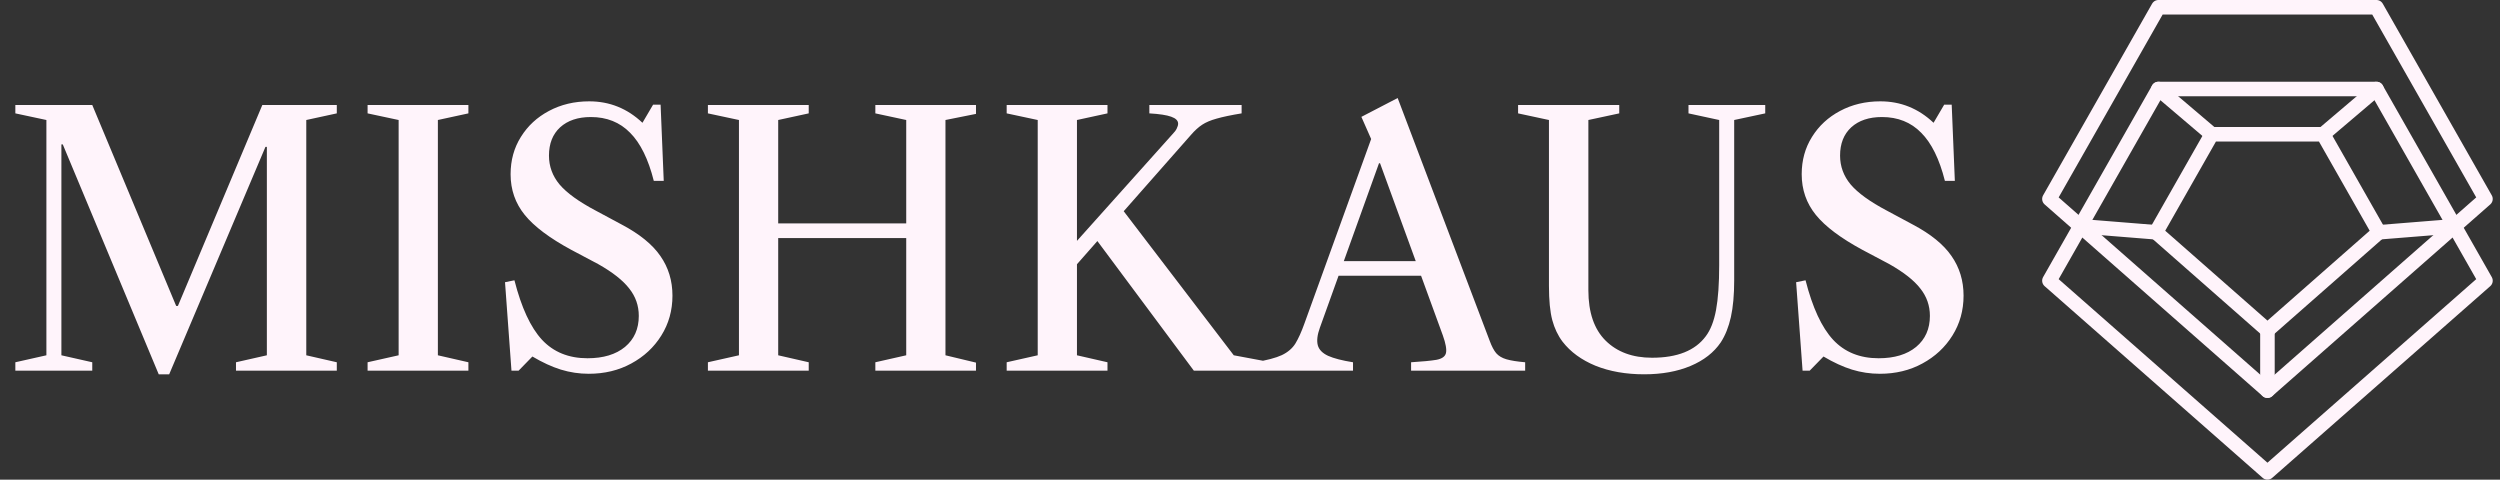
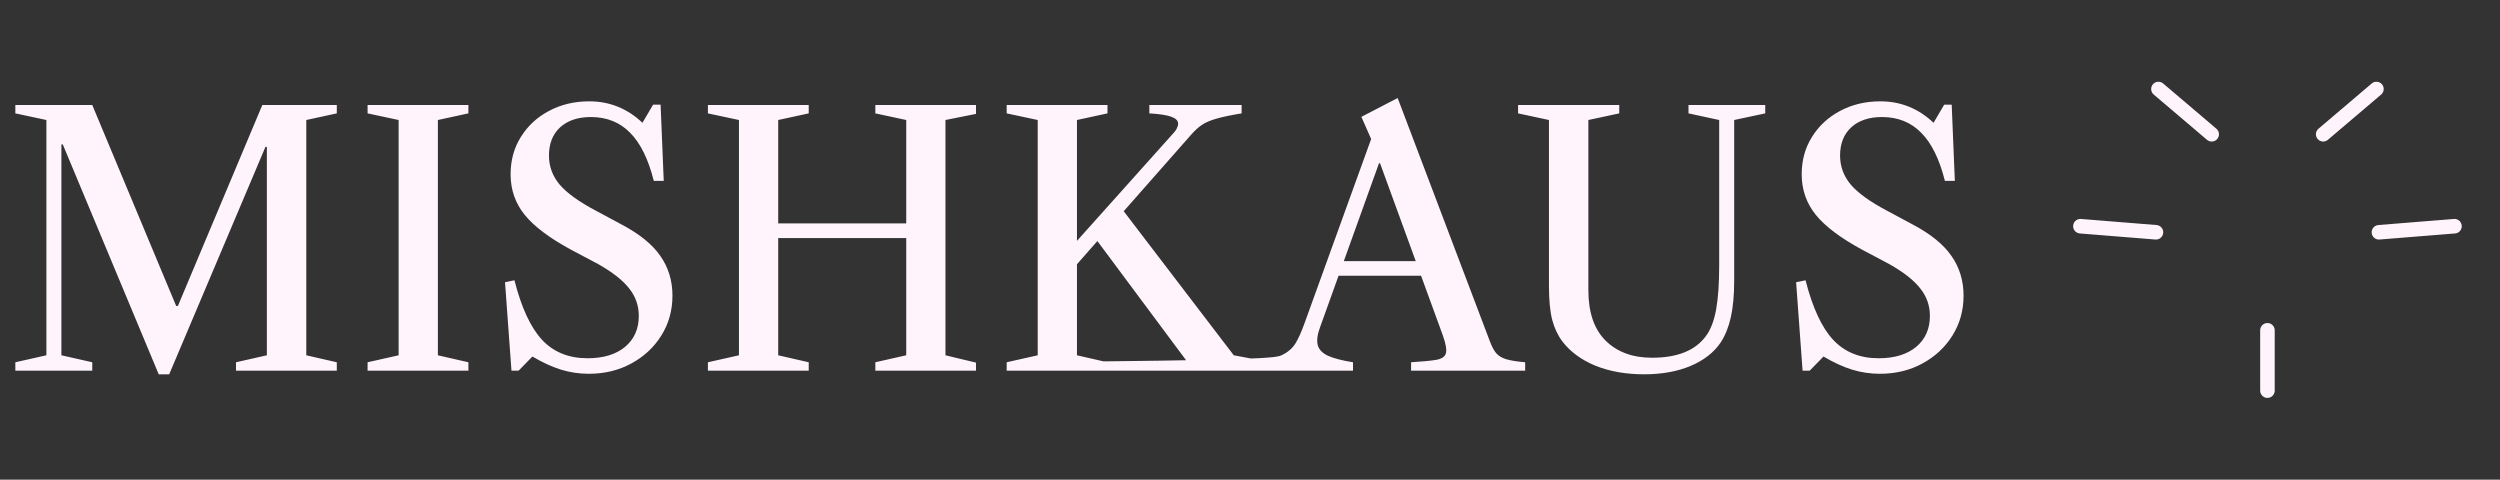
<svg xmlns="http://www.w3.org/2000/svg" width="172" height="33" viewBox="0 0 172 33" fill="none">
  <rect x="0" y="0" width="172" height="33" fill="#333333" stroke="none" />
-   <path d="M10.92 25.752L4.32 9.936H4.224V24.444L6.348 24.924V25.5H1.056V24.924L3.192 24.444V8.256L1.056 7.8V7.224H6.348L12.12 21.048H12.24L18.048 7.224H23.172V7.8L21.072 8.256V24.444L23.172 24.924V25.5H16.236V24.924L18.36 24.444V10.104H18.264L11.64 25.752H10.92ZM25.29 25.5V24.924L27.426 24.444V8.256L25.29 7.8V7.224H32.226V7.8L30.126 8.256V24.444L32.226 24.924V25.5H25.29ZM40.505 25.716C39.849 25.716 39.209 25.62 38.585 25.428C37.969 25.236 37.317 24.936 36.629 24.528L35.681 25.5H35.189L34.745 19.416L35.393 19.284C35.873 21.164 36.505 22.528 37.289 23.376C38.081 24.224 39.125 24.648 40.421 24.648C41.509 24.648 42.369 24.388 43.001 23.868C43.633 23.34 43.949 22.628 43.949 21.732C43.949 21.028 43.729 20.4 43.289 19.848C42.857 19.288 42.145 18.728 41.153 18.168L39.317 17.196C37.821 16.388 36.749 15.584 36.101 14.784C35.453 13.984 35.129 13.052 35.129 11.988C35.129 11.028 35.365 10.172 35.837 9.42C36.309 8.66 36.953 8.064 37.769 7.632C38.593 7.192 39.517 6.972 40.541 6.972C41.941 6.972 43.161 7.464 44.201 8.448L44.933 7.2H45.449L45.665 12.444H44.981C44.605 10.948 44.061 9.844 43.349 9.132C42.645 8.412 41.745 8.052 40.649 8.052C39.761 8.052 39.057 8.288 38.537 8.76C38.025 9.232 37.769 9.88 37.769 10.704C37.769 11.448 38.013 12.112 38.501 12.696C38.997 13.28 39.829 13.88 40.997 14.496L42.785 15.456C44.009 16.104 44.893 16.824 45.437 17.616C45.989 18.408 46.265 19.316 46.265 20.34C46.265 21.356 46.009 22.272 45.497 23.088C44.993 23.896 44.305 24.536 43.433 25.008C42.569 25.48 41.593 25.716 40.505 25.716ZM60.224 25.5V24.924L62.348 24.444V8.256L60.224 7.8V7.224H67.148V7.836L65.048 8.256V24.444L67.148 24.948V25.5H60.224ZM48.704 25.5V24.924L50.84 24.444V8.256L48.704 7.8V7.224H55.64V7.8L53.54 8.256V24.444L55.64 24.924V25.5H48.704ZM52.4 16.38V15.372H63.536V16.38H52.4ZM69.259 25.5V24.924L71.395 24.444V8.256L69.259 7.8V7.224H76.195V7.8L74.095 8.256V16.572L80.671 9.228C80.807 9.092 80.903 8.964 80.959 8.844C81.023 8.716 81.055 8.604 81.055 8.508C81.055 8.3 80.895 8.14 80.575 8.028C80.263 7.916 79.763 7.84 79.075 7.8V7.224H85.423V7.8C84.695 7.92 84.123 8.04 83.707 8.16C83.299 8.272 82.967 8.412 82.711 8.58C82.455 8.748 82.199 8.98 81.943 9.276L77.311 14.532L84.883 24.444L87.451 24.924V25.5H82.135L75.499 16.584L74.095 18.18V24.444L76.195 24.924V25.5H69.259ZM86.331 25.5V24.924C87.155 24.788 87.775 24.624 88.191 24.432C88.607 24.232 88.919 23.964 89.127 23.628C89.335 23.284 89.539 22.832 89.739 22.272L94.335 9.564L93.663 8.04L96.159 6.744L102.495 23.46C102.631 23.828 102.779 24.108 102.939 24.3C103.107 24.492 103.343 24.632 103.647 24.72C103.951 24.808 104.379 24.876 104.931 24.924V25.5H97.083V24.924C97.859 24.876 98.439 24.82 98.823 24.756C99.207 24.684 99.427 24.528 99.483 24.288C99.539 24.04 99.467 23.636 99.267 23.076L94.947 11.232H94.875L90.807 22.548C90.631 23.036 90.583 23.436 90.663 23.748C90.743 24.052 90.979 24.296 91.371 24.48C91.763 24.656 92.335 24.804 93.087 24.924V25.5H86.331ZM91.707 18.972V17.964H98.283V18.972H91.707ZM113.12 25.752C111.864 25.752 110.748 25.556 109.772 25.164C108.804 24.764 108.048 24.212 107.504 23.508C107.184 23.084 106.948 22.588 106.796 22.02C106.644 21.444 106.568 20.66 106.568 19.668V8.256L104.444 7.8V7.224H111.404V7.8L109.28 8.256V19.968C109.28 21.496 109.676 22.652 110.467 23.436C111.26 24.22 112.324 24.612 113.66 24.612C115.396 24.612 116.628 24.12 117.356 23.136C117.684 22.704 117.92 22.1 118.064 21.324C118.208 20.548 118.28 19.52 118.28 18.24V8.256L116.168 7.8V7.224H121.448V7.8L119.312 8.256V19.296C119.312 20.288 119.236 21.128 119.084 21.816C118.932 22.496 118.7 23.076 118.388 23.556C117.916 24.252 117.224 24.792 116.312 25.176C115.4 25.56 114.336 25.752 113.12 25.752ZM129.333 25.716C128.677 25.716 128.037 25.62 127.413 25.428C126.797 25.236 126.145 24.936 125.457 24.528L124.509 25.5H124.017L123.573 19.416L124.221 19.284C124.701 21.164 125.333 22.528 126.117 23.376C126.909 24.224 127.953 24.648 129.249 24.648C130.337 24.648 131.197 24.388 131.829 23.868C132.461 23.34 132.777 22.628 132.777 21.732C132.777 21.028 132.557 20.4 132.117 19.848C131.685 19.288 130.973 18.728 129.981 18.168L128.145 17.196C126.649 16.388 125.577 15.584 124.929 14.784C124.281 13.984 123.957 13.052 123.957 11.988C123.957 11.028 124.193 10.172 124.665 9.42C125.137 8.66 125.781 8.064 126.597 7.632C127.421 7.192 128.345 6.972 129.369 6.972C130.769 6.972 131.989 7.464 133.029 8.448L133.761 7.2H134.277L134.493 12.444H133.809C133.433 10.948 132.889 9.844 132.177 9.132C131.473 8.412 130.573 8.052 129.477 8.052C128.589 8.052 127.885 8.288 127.365 8.76C126.853 9.232 126.597 9.88 126.597 10.704C126.597 11.448 126.841 12.112 127.329 12.696C127.825 13.28 128.657 13.88 129.825 14.496L131.613 15.456C132.837 16.104 133.721 16.824 134.265 17.616C134.817 18.408 135.093 19.316 135.093 20.34C135.093 21.356 134.837 22.272 134.325 23.088C133.821 23.896 133.133 24.536 132.261 25.008C131.397 25.48 130.421 25.716 129.333 25.716Z" fill="#FFF4FB" />
-   <path d="M163.5 6.124H148.5L141 19.312L156 32.5L171 19.312L163.5 6.124Z" stroke="#FFF4FB" stroke-miterlimit="10" stroke-linecap="round" stroke-linejoin="round" />
-   <path d="M163.5 0.5H148.5L141 13.688L156 26.876L171 13.688L163.5 0.5Z" stroke="#FFF4FB" stroke-miterlimit="10" stroke-linecap="round" stroke-linejoin="round" />
-   <path d="M159.835 9.238H152.166L148.331 15.981L156.001 22.724L163.67 15.981L159.835 9.238Z" stroke="#FFF4FB" stroke-miterlimit="10" stroke-linecap="round" stroke-linejoin="round" />
+   <path d="M10.92 25.752L4.32 9.936H4.224V24.444L6.348 24.924V25.5H1.056V24.924L3.192 24.444V8.256L1.056 7.8V7.224H6.348L12.12 21.048H12.24L18.048 7.224H23.172V7.8L21.072 8.256V24.444L23.172 24.924V25.5H16.236V24.924L18.36 24.444V10.104H18.264L11.64 25.752H10.92ZM25.29 25.5V24.924L27.426 24.444V8.256L25.29 7.8V7.224H32.226V7.8L30.126 8.256V24.444L32.226 24.924V25.5H25.29ZM40.505 25.716C39.849 25.716 39.209 25.62 38.585 25.428C37.969 25.236 37.317 24.936 36.629 24.528L35.681 25.5H35.189L34.745 19.416L35.393 19.284C35.873 21.164 36.505 22.528 37.289 23.376C38.081 24.224 39.125 24.648 40.421 24.648C41.509 24.648 42.369 24.388 43.001 23.868C43.633 23.34 43.949 22.628 43.949 21.732C43.949 21.028 43.729 20.4 43.289 19.848C42.857 19.288 42.145 18.728 41.153 18.168L39.317 17.196C37.821 16.388 36.749 15.584 36.101 14.784C35.453 13.984 35.129 13.052 35.129 11.988C35.129 11.028 35.365 10.172 35.837 9.42C36.309 8.66 36.953 8.064 37.769 7.632C38.593 7.192 39.517 6.972 40.541 6.972C41.941 6.972 43.161 7.464 44.201 8.448L44.933 7.2H45.449L45.665 12.444H44.981C44.605 10.948 44.061 9.844 43.349 9.132C42.645 8.412 41.745 8.052 40.649 8.052C39.761 8.052 39.057 8.288 38.537 8.76C38.025 9.232 37.769 9.88 37.769 10.704C37.769 11.448 38.013 12.112 38.501 12.696C38.997 13.28 39.829 13.88 40.997 14.496L42.785 15.456C44.009 16.104 44.893 16.824 45.437 17.616C45.989 18.408 46.265 19.316 46.265 20.34C46.265 21.356 46.009 22.272 45.497 23.088C44.993 23.896 44.305 24.536 43.433 25.008C42.569 25.48 41.593 25.716 40.505 25.716ZM60.224 25.5V24.924L62.348 24.444V8.256L60.224 7.8V7.224H67.148V7.836L65.048 8.256V24.444L67.148 24.948V25.5H60.224ZM48.704 25.5V24.924L50.84 24.444V8.256L48.704 7.8V7.224H55.64V7.8L53.54 8.256V24.444L55.64 24.924V25.5H48.704ZM52.4 16.38V15.372H63.536V16.38H52.4ZM69.259 25.5V24.924L71.395 24.444V8.256L69.259 7.8V7.224H76.195V7.8L74.095 8.256V16.572L80.671 9.228C80.807 9.092 80.903 8.964 80.959 8.844C81.023 8.716 81.055 8.604 81.055 8.508C81.055 8.3 80.895 8.14 80.575 8.028C80.263 7.916 79.763 7.84 79.075 7.8V7.224H85.423V7.8C84.695 7.92 84.123 8.04 83.707 8.16C83.299 8.272 82.967 8.412 82.711 8.58C82.455 8.748 82.199 8.98 81.943 9.276L77.311 14.532L84.883 24.444L87.451 24.924V25.5H82.135L75.499 16.584L74.095 18.18V24.444L76.195 24.924V25.5H69.259ZV24.924C87.155 24.788 87.775 24.624 88.191 24.432C88.607 24.232 88.919 23.964 89.127 23.628C89.335 23.284 89.539 22.832 89.739 22.272L94.335 9.564L93.663 8.04L96.159 6.744L102.495 23.46C102.631 23.828 102.779 24.108 102.939 24.3C103.107 24.492 103.343 24.632 103.647 24.72C103.951 24.808 104.379 24.876 104.931 24.924V25.5H97.083V24.924C97.859 24.876 98.439 24.82 98.823 24.756C99.207 24.684 99.427 24.528 99.483 24.288C99.539 24.04 99.467 23.636 99.267 23.076L94.947 11.232H94.875L90.807 22.548C90.631 23.036 90.583 23.436 90.663 23.748C90.743 24.052 90.979 24.296 91.371 24.48C91.763 24.656 92.335 24.804 93.087 24.924V25.5H86.331ZM91.707 18.972V17.964H98.283V18.972H91.707ZM113.12 25.752C111.864 25.752 110.748 25.556 109.772 25.164C108.804 24.764 108.048 24.212 107.504 23.508C107.184 23.084 106.948 22.588 106.796 22.02C106.644 21.444 106.568 20.66 106.568 19.668V8.256L104.444 7.8V7.224H111.404V7.8L109.28 8.256V19.968C109.28 21.496 109.676 22.652 110.467 23.436C111.26 24.22 112.324 24.612 113.66 24.612C115.396 24.612 116.628 24.12 117.356 23.136C117.684 22.704 117.92 22.1 118.064 21.324C118.208 20.548 118.28 19.52 118.28 18.24V8.256L116.168 7.8V7.224H121.448V7.8L119.312 8.256V19.296C119.312 20.288 119.236 21.128 119.084 21.816C118.932 22.496 118.7 23.076 118.388 23.556C117.916 24.252 117.224 24.792 116.312 25.176C115.4 25.56 114.336 25.752 113.12 25.752ZM129.333 25.716C128.677 25.716 128.037 25.62 127.413 25.428C126.797 25.236 126.145 24.936 125.457 24.528L124.509 25.5H124.017L123.573 19.416L124.221 19.284C124.701 21.164 125.333 22.528 126.117 23.376C126.909 24.224 127.953 24.648 129.249 24.648C130.337 24.648 131.197 24.388 131.829 23.868C132.461 23.34 132.777 22.628 132.777 21.732C132.777 21.028 132.557 20.4 132.117 19.848C131.685 19.288 130.973 18.728 129.981 18.168L128.145 17.196C126.649 16.388 125.577 15.584 124.929 14.784C124.281 13.984 123.957 13.052 123.957 11.988C123.957 11.028 124.193 10.172 124.665 9.42C125.137 8.66 125.781 8.064 126.597 7.632C127.421 7.192 128.345 6.972 129.369 6.972C130.769 6.972 131.989 7.464 133.029 8.448L133.761 7.2H134.277L134.493 12.444H133.809C133.433 10.948 132.889 9.844 132.177 9.132C131.473 8.412 130.573 8.052 129.477 8.052C128.589 8.052 127.885 8.288 127.365 8.76C126.853 9.232 126.597 9.88 126.597 10.704C126.597 11.448 126.841 12.112 127.329 12.696C127.825 13.28 128.657 13.88 129.825 14.496L131.613 15.456C132.837 16.104 133.721 16.824 134.265 17.616C134.817 18.408 135.093 19.316 135.093 20.34C135.093 21.356 134.837 22.272 134.325 23.088C133.821 23.896 133.133 24.536 132.261 25.008C131.397 25.48 130.421 25.716 129.333 25.716Z" fill="#FFF4FB" />
  <path d="M148.33 15.981L143.132 15.563" stroke="#FFF4FB" stroke-miterlimit="10" stroke-linecap="round" stroke-linejoin="round" />
  <path d="M148.5 6.124L152.165 9.238" stroke="#FFF4FB" stroke-miterlimit="10" stroke-linecap="round" stroke-linejoin="round" />
  <path d="M159.834 9.238L163.499 6.124" stroke="#FFF4FB" stroke-miterlimit="10" stroke-linecap="round" stroke-linejoin="round" />
  <path d="M163.67 15.981L168.868 15.563" stroke="#FFF4FB" stroke-miterlimit="10" stroke-linecap="round" stroke-linejoin="round" />
  <path d="M156 22.724V26.876" stroke="#FFF4FB" stroke-miterlimit="10" stroke-linecap="round" stroke-linejoin="round" />
</svg>